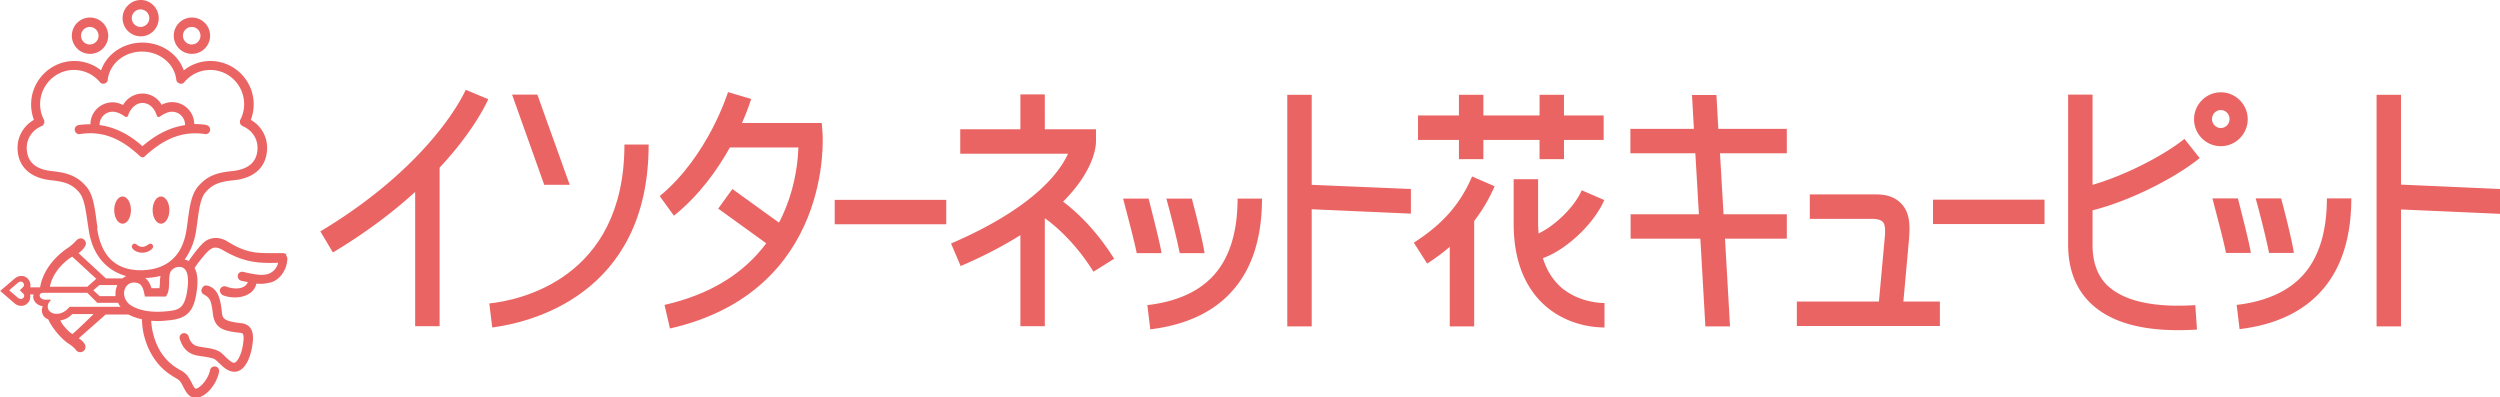
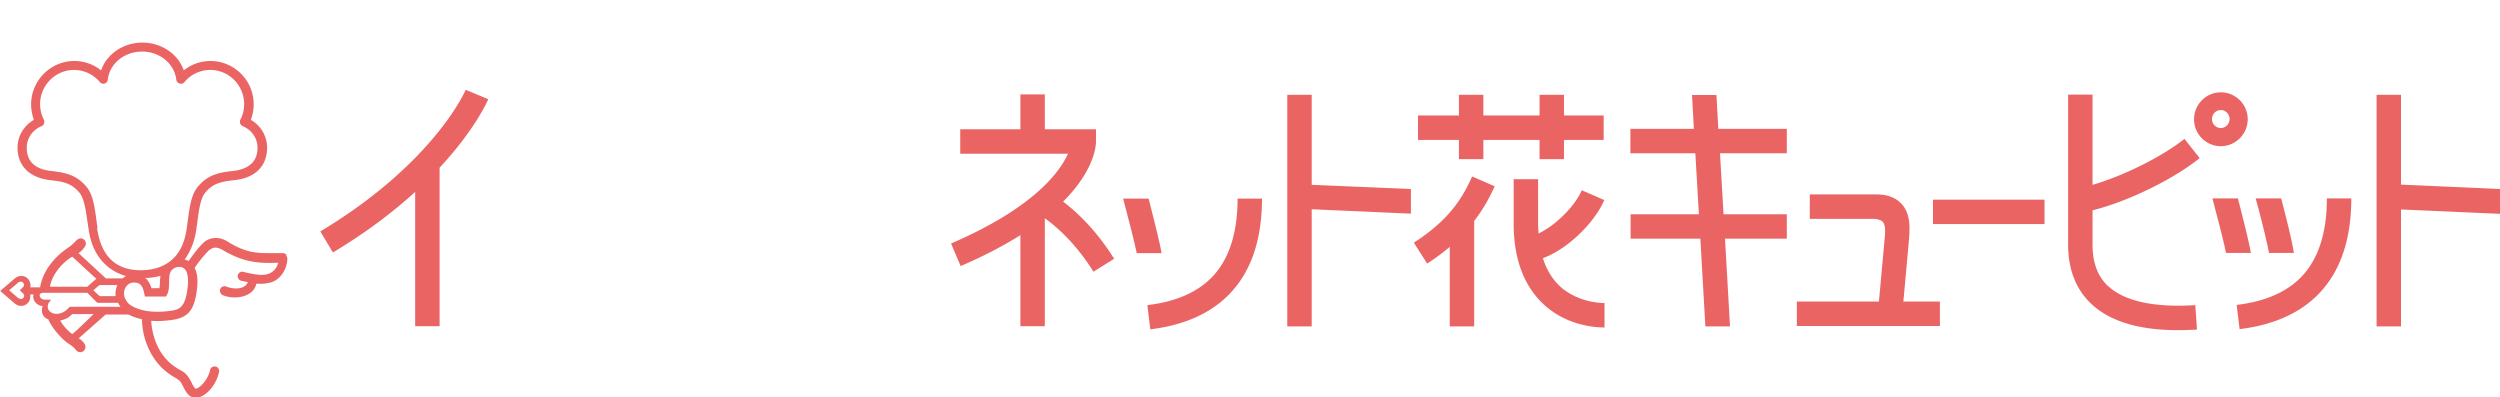
<svg xmlns="http://www.w3.org/2000/svg" id="_レイヤー_2" viewBox="0 0 119.71 19.02">
  <defs>
    <style>.cls-1{fill:#eb6464}</style>
  </defs>
  <g id="_掲載企業">
-     <path class="cls-1" d="M9.68 13.8c-.08.11-.02.25.08.3.26.15.35.22.43.89.08.73.47.86 1.33.95.07 0 .17.02.14.35-.06.7-.32 1.07-.44 1.08-.12.01-.29-.16-.43-.29-.08-.08-.15-.15-.23-.21-.2-.14-.47-.19-.77-.23-.1-.02-.2-.03-.29-.05-.24-.05-.39-.2-.47-.48-.03-.12-.16-.18-.27-.15-.12.03-.19.16-.15.27.13.44.4.71.81.79.11.02.21.04.31.05.24.04.46.07.58.15.05.04.11.1.18.16.2.2.45.44.78.42.5-.04.78-.78.84-1.49.05-.63-.26-.79-.53-.83-.88-.1-.93-.22-.96-.57-.08-.77-.26-1.09-.64-1.22-.12-.04-.22-.02-.28.07M6.27 10.06c0 .36-.18.65-.4.65s-.4-.29-.4-.65.18-.65.4-.65.4.29.4.65M8.11 10.06c0 .36-.18.65-.4.65s-.4-.29-.4-.65.18-.65.4-.65.4.29.4.65M6.37 11.7c-.06.04-.08.13-.03.19.09.13.28.21.48.21s.4-.1.48-.21c.05-.06.04-.15-.02-.19-.06-.05-.13-.03-.2.02-.04.03-.14.1-.26.1-.14 0-.21-.06-.26-.1-.07-.05-.13-.07-.19-.03M5.87.87c0 .48.39.87.87.87s.86-.39.86-.87S7.21 0 6.74 0s-.87.39-.87.87m.44 0c0-.23.19-.42.42-.42s.42.19.42.42-.19.42-.42.42-.42-.19-.42-.42M8.32 1.71a.87.87 0 1 0 1.741-.001.87.87 0 0 0-1.741.001m.44 0c0-.23.19-.42.42-.42s.42.19.42.42-.19.42-.42.42-.42-.19-.42-.42M3.44 1.71a.87.87 0 1 0 1.741-.001.87.87 0 0 0-1.741.001m.44 0c0-.23.19-.42.42-.42s.42.19.42.42-.19.42-.42.42-.42-.19-.42-.42M9.87 5.98c-.2-.03-.39-.04-.57-.04 0-.58-.48-1.05-1.06-1.05-.18 0-.35.05-.5.13-.18-.33-.53-.54-.92-.54s-.74.22-.93.55c-.15-.08-.32-.13-.5-.13-.58 0-1.06.47-1.06 1.05-.18 0-.37.01-.57.04-.12.02-.2.13-.18.25.02.12.13.2.25.18 1.29-.21 2.2.44 2.84 1.03 0 0 .03.02.06.05.05.05.13.04.19 0 .02-.02.04-.03.05-.05.64-.57 1.55-1.23 2.84-1.03.12.02.23-.06.25-.18a.216.216 0 0 0-.18-.25m-1.01 0c-.97.14-1.66.68-2.05 1.01-.38-.34-1.08-.88-2.05-1.01v-.02c0-.34.28-.62.62-.62.17 0 .38.08.56.21.09.06.15.07.19-.05.1-.3.36-.58.68-.58s.57.24.68.58c.04.12.11.11.19.05.16-.11.36-.21.55-.21.34 0 .62.28.62.62v.02Z" />
    <path class="cls-1" d="M13.72 12.19s-.1-.07-.16-.07h-.64c-.65 0-1.16-.02-2-.54-.26-.17-.66-.29-1.06-.05-.23.14-.64.7-.83.97a.472.472 0 0 0-.19-.07c.27-.37.48-.86.56-1.44l.05-.36c.08-.61.15-1.14.39-1.42.32-.37.64-.51 1.36-.58 1.01-.1 1.59-.67 1.59-1.56 0-.55-.3-1.06-.78-1.33a2.076 2.076 0 0 0-1.93-2.82c-.47 0-.92.16-1.28.45-.27-.78-1.06-1.33-1.98-1.33s-1.71.55-1.98 1.33c-.36-.29-.81-.45-1.28-.45-1.14 0-2.07.94-2.07 2.08 0 .26.05.5.13.74-.48.28-.78.78-.78 1.33 0 .88.58 1.45 1.59 1.56.72.07 1.04.21 1.36.58.24.28.31.81.4 1.42l.06.39c.18 1.23.89 1.95 1.79 2.2-.06.03-.14.08-.17.11h-.8l-1.31-1.21c.12-.08.22-.18.31-.32.08-.12.04-.28-.08-.35-.12-.08-.26-.02-.35.08-.12.13-.23.23-.39.34-.57.38-1.19 1.04-1.33 1.89h-.47s.01-.07.01-.1c0-.12-.05-.23-.13-.32-.17-.17-.43-.17-.63 0l-.69.59.68.59c.2.17.46.17.63 0 .09-.08.13-.2.13-.32 0-.03 0-.06-.01-.1h.17s-.02.07-.02.09c0 .26.22.45.46.47-.09.18-.06.52.26.63.17.39.6.91.95 1.15.15.1.27.18.36.3.08.12.23.16.35.09.12-.07.16-.23.09-.35a.857.857 0 0 0-.29-.28l1.29-1.14h1.09c.21.11.43.18.65.23 0 .72.27 1.49.7 2.04.33.42.66.62.88.75.07.04.13.08.17.11.09.06.16.2.23.34.12.23.27.52.59.52.45 0 .99-.6 1.12-1.24.02-.12-.05-.24-.17-.26-.12-.02-.24.05-.26.17-.1.48-.52.89-.69.89-.05 0-.15-.19-.19-.28-.09-.17-.19-.36-.36-.49a1.07 1.07 0 0 0-.21-.13c-.22-.13-.48-.29-.76-.64-.36-.45-.58-1.11-.61-1.71.29.02.49.02.92-.03.85-.1 1.16-.46 1.28-1.55.04-.43 0-.71-.12-.95.18-.28.6-.8.74-.88.11-.07.25-.18.6.02.93.55 1.57.61 2.2.62 0 0 .3 0 .46-.01-.06.27-.26.47-.49.54-.25.07-.45.04-.7 0-.1-.02-.24-.04-.47-.1-.12-.03-.24.03-.27.15-.03.12.04.24.15.27.06.02.21.04.33.07-.03.07-.09.15-.15.19-.26.18-.67.11-.89.02a.226.226 0 0 0-.29.13c-.04.1.03.24.14.29.3.12.86.18 1.27-.09.13-.08.27-.23.33-.47.18.02.36.02.66-.05.45-.11.8-.6.82-1.13 0-.06-.02-.12-.06-.16M1.11 14.05s.05.07.05.11-.02.08-.05.11c-.09.09-.2.02-.24 0l-.43-.37.43-.37s.14-.1.23 0c.03.03.05.07.05.11s-.02.08-.05.11l-.15.15.15.15Zm4.51-.4c-.06.13-.09.27-.09.4v.13h-.76l-.3-.28.29-.25h.84ZM3.29 12.4c.06-.04.11-.08.17-.11l1.15 1.06-.43.38H2.39c.14-.77.82-1.27.9-1.33m.17 3.59c-.09-.03-.49-.42-.57-.65.26-.04.41-.14.57-.3h1.02s-.82.81-1.02.96m-.14-1.29-.05.05c-.27.3-.64.32-.82.2-.14-.08-.19-.22-.15-.38.02-.08.09-.15.12-.19.02-.03.01-.04-.01-.04h-.25c-.1 0-.26-.06-.26-.21 0-.09.09-.12.22-.12h2.06l.48.48h.99c.04.07.08.14.12.19H3.32Zm1.35-3.78-.05-.36c-.09-.68-.17-1.28-.5-1.65-.45-.52-.93-.65-1.65-.73-.79-.08-1.19-.46-1.19-1.12 0-.45.28-.85.71-1.03.06-.02.1-.07.12-.13.02-.06.02-.12-.01-.18-.12-.23-.18-.48-.18-.74 0-.9.73-1.64 1.62-1.64.48 0 .93.21 1.24.58.06.07.15.1.23.07.08-.03.15-.1.15-.19.09-.76.79-1.34 1.64-1.34s1.55.58 1.64 1.34c.01.09.07.16.16.19.08.03.18 0 .23-.07.31-.37.76-.58 1.24-.58.9 0 1.62.74 1.62 1.64 0 .26-.06.51-.18.74-.02.03-.02.06-.02.1 0 .03 0 .05.01.08.02.06.07.1.12.13.43.18.71.58.71 1.03 0 .66-.4 1.03-1.19 1.12-.72.07-1.2.21-1.65.73-.33.38-.41.97-.5 1.65l-.05.36c-.08.59-.27 1.04-.56 1.36-.36.4-.88.63-1.58.65-1.25.02-1.95-.66-2.15-2m3.04 2.26a1.3 1.3 0 0 0-.03.22c0 .16-.01.3-.03.38h-.38c-.04-.18-.17-.4-.3-.49.26 0 .54-.05.74-.1m1.3.5c-.11 1.04-.4 1.12-.87 1.18-.47.06-1.32.1-1.9-.3-.07-.05-.27-.25-.28-.52-.01-.27.17-.54.47-.54.26 0 .41.1.49.49l.04.18h1s.04-.05.08-.14c.04-.08.08-.22.08-.64 0-.17.02-.36.11-.47.08-.09.21-.17.37-.17s.25.08.29.13c.11.13.16.44.12.81M68.33 12.61l-.63-.99c1.35-.87 2.2-1.8 2.79-3.17l1.08.47c-.28.63-.58 1.14-.98 1.66v5.05h-1.17v-3.81c-.33.28-.69.55-1.08.8m6.57 1.27c-.48-.37-.83-.88-1.03-1.53 1.11-.39 2.44-1.63 2.94-2.78l-1.08-.47c-.36.84-1.35 1.74-2.07 2.07 0-.15-.02-.3-.02-.46V8.58h-1.17v2.14c0 2.31.94 3.5 1.73 4.1 1.03.78 2.17.86 2.62.86v-1.17c-.25 0-1.14-.05-1.91-.62m26.03-.18c-.5-.47-.75-1.12-.75-1.99v-1.65c1.66-.41 3.85-1.47 5.13-2.5l-.73-.92c-1.08.86-2.94 1.78-4.4 2.2V4.53h-1.17v7.18c0 1.2.38 2.16 1.12 2.85 1.03.96 2.72 1.37 5.05 1.22l-.08-1.17c-1.96.13-3.4-.19-4.17-.91M85.54 6.17h-3.26l-.09-1.62h-1.17l.09 1.62h-3.04v1.17h3.11l.17 2.92h-3.27v1.17h3.34l.24 4.2h1.18l-.24-4.2h2.96v-1.17h-3.03l-.17-2.92h3.2V6.17Zm7.02 4.56h5.34V9.56h-5.34v1.17Zm-1.42 3.72.26-2.87c.05-.62.11-1.32-.34-1.81-.28-.3-.66-.46-1.21-.46h-3.19v1.17h3.01c.23 0 .41.06.49.15.11.13.13.37.08.85l-.27 2.96h-3.93v1.17h6.85v-1.17h-1.74ZM76.79 5.53h-1.9v-.99h-1.17v.99h-2.69v-.99h-1.17v.99H67.9V6.7h1.96v.92h1.17V6.7h2.69v.92h1.17V6.7h1.9V5.53Zm29.55-1.11c.71 0 1.29.58 1.29 1.29S107.05 7 106.34 7s-1.28-.58-1.28-1.29.58-1.29 1.28-1.29m0 1.71c.23 0 .42-.19.42-.43s-.19-.43-.42-.43-.42.19-.42.43.19.43.42.43m13.38 2.92-4.75-.21v-4.3h-1.17v11.09h1.17v-5.6l4.75.21V9.06Zm-8.3.45c0 1.55-.36 2.76-1.08 3.6-.7.82-1.79 1.33-3.24 1.5l.14 1.16c1.74-.21 3.08-.85 3.98-1.9.91-1.05 1.37-2.52 1.37-4.36h-1.17Zm-3.64 2.61c-.08-.49-.36-1.59-.62-2.61h-1.22c.18.7.53 2 .65 2.61h1.19Zm.23-2.61c.2.71.52 1.98.64 2.61h1.19c-.08-.54-.38-1.75-.61-2.61h-1.22ZM23.38 4.75 22.3 4.3s-.38.89-1.42 2.15c-.96 1.17-2.7 2.93-5.54 4.63l.6 1.01c1.62-.97 2.92-1.97 3.94-2.9v6.43h1.17V8.03c1.7-1.83 2.29-3.19 2.33-3.28M50.91 9.65c1.5-1.5 1.57-2.67 1.57-2.87v-.59h-2.45V4.52h-1.17v1.67h-2.88v1.17h5.16c-.39.87-1.63 2.59-5.6 4.3l.46 1.08c1.14-.49 2.08-.99 2.86-1.48v4.36h1.17v-5.17c.45.32 1.43 1.12 2.33 2.56l.99-.62c-.89-1.42-1.85-2.29-2.44-2.73M67.56 9.05l-4.75-.2V4.54h-1.17v11.09h1.17v-5.61l4.75.21V9.05zM59.26 9.51c0 1.55-.36 2.76-1.08 3.6-.7.82-1.79 1.33-3.24 1.5l.14 1.16c1.74-.21 3.08-.85 3.98-1.9.91-1.05 1.37-2.52 1.37-4.36h-1.17ZM55.62 12.12c-.08-.49-.36-1.58-.62-2.61h-1.22c.18.7.53 2 .65 2.61h1.19Z" />
-     <path class="cls-1" d="M55.85 9.51c.2.71.52 1.98.64 2.61h1.19c-.08-.54-.38-1.75-.61-2.61h-1.22ZM39.97 9.57h5.34v1.17h-5.34zM27.28 8.85h-1.22l-1.54-4.32h1.21l1.55 4.32zM39.39 6.42l-.04-.53h-3.82c.29-.65.42-1.1.44-1.15l-1.11-.33s-.94 3.06-3.27 4.98l.68.94c1.22-.98 2.09-2.21 2.68-3.27h3.28c-.02.62-.13 1.73-.61 2.91-.1.24-.2.47-.32.69l-2.23-1.61-.68.94 2.3 1.66c-1.09 1.47-2.72 2.46-4.87 2.95l.26 1.13c7.82-1.78 7.31-9.22 7.31-9.3M31.06 6.92H29.9c0 6.48-5.11 7.47-6.47 7.61l.14 1.15c1.65-.21 7.49-1.46 7.49-8.76" />
  </g>
</svg>